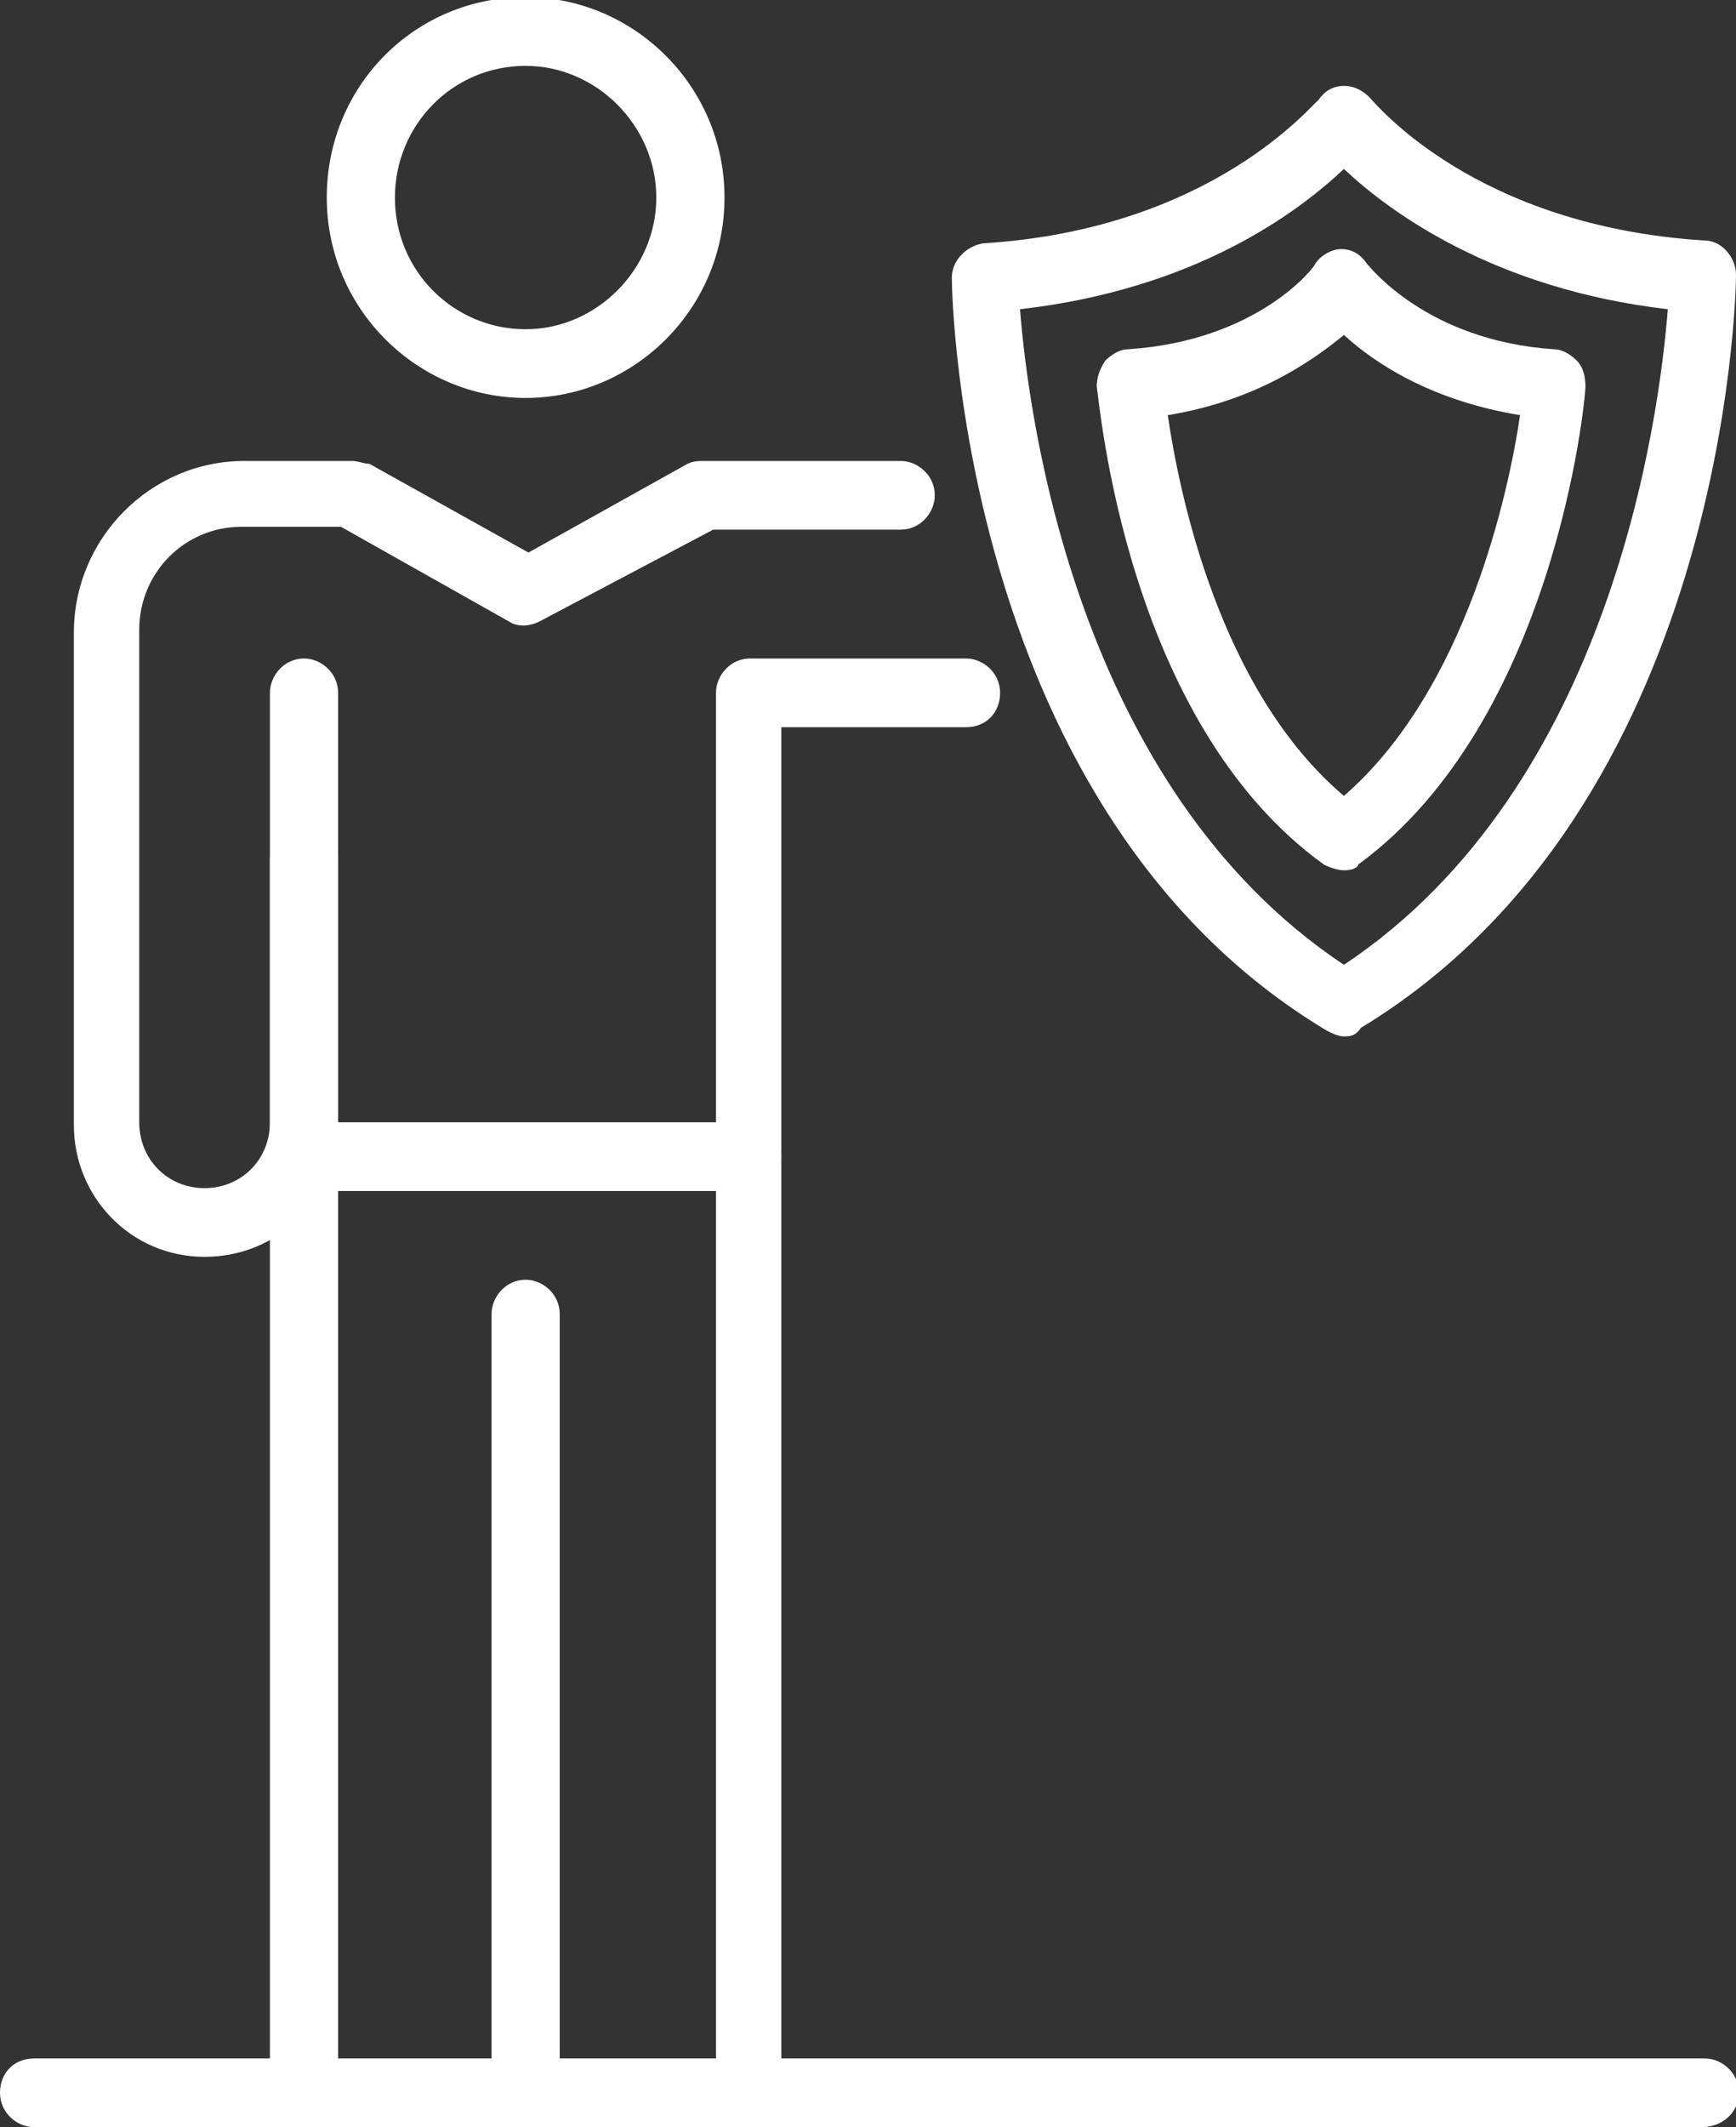
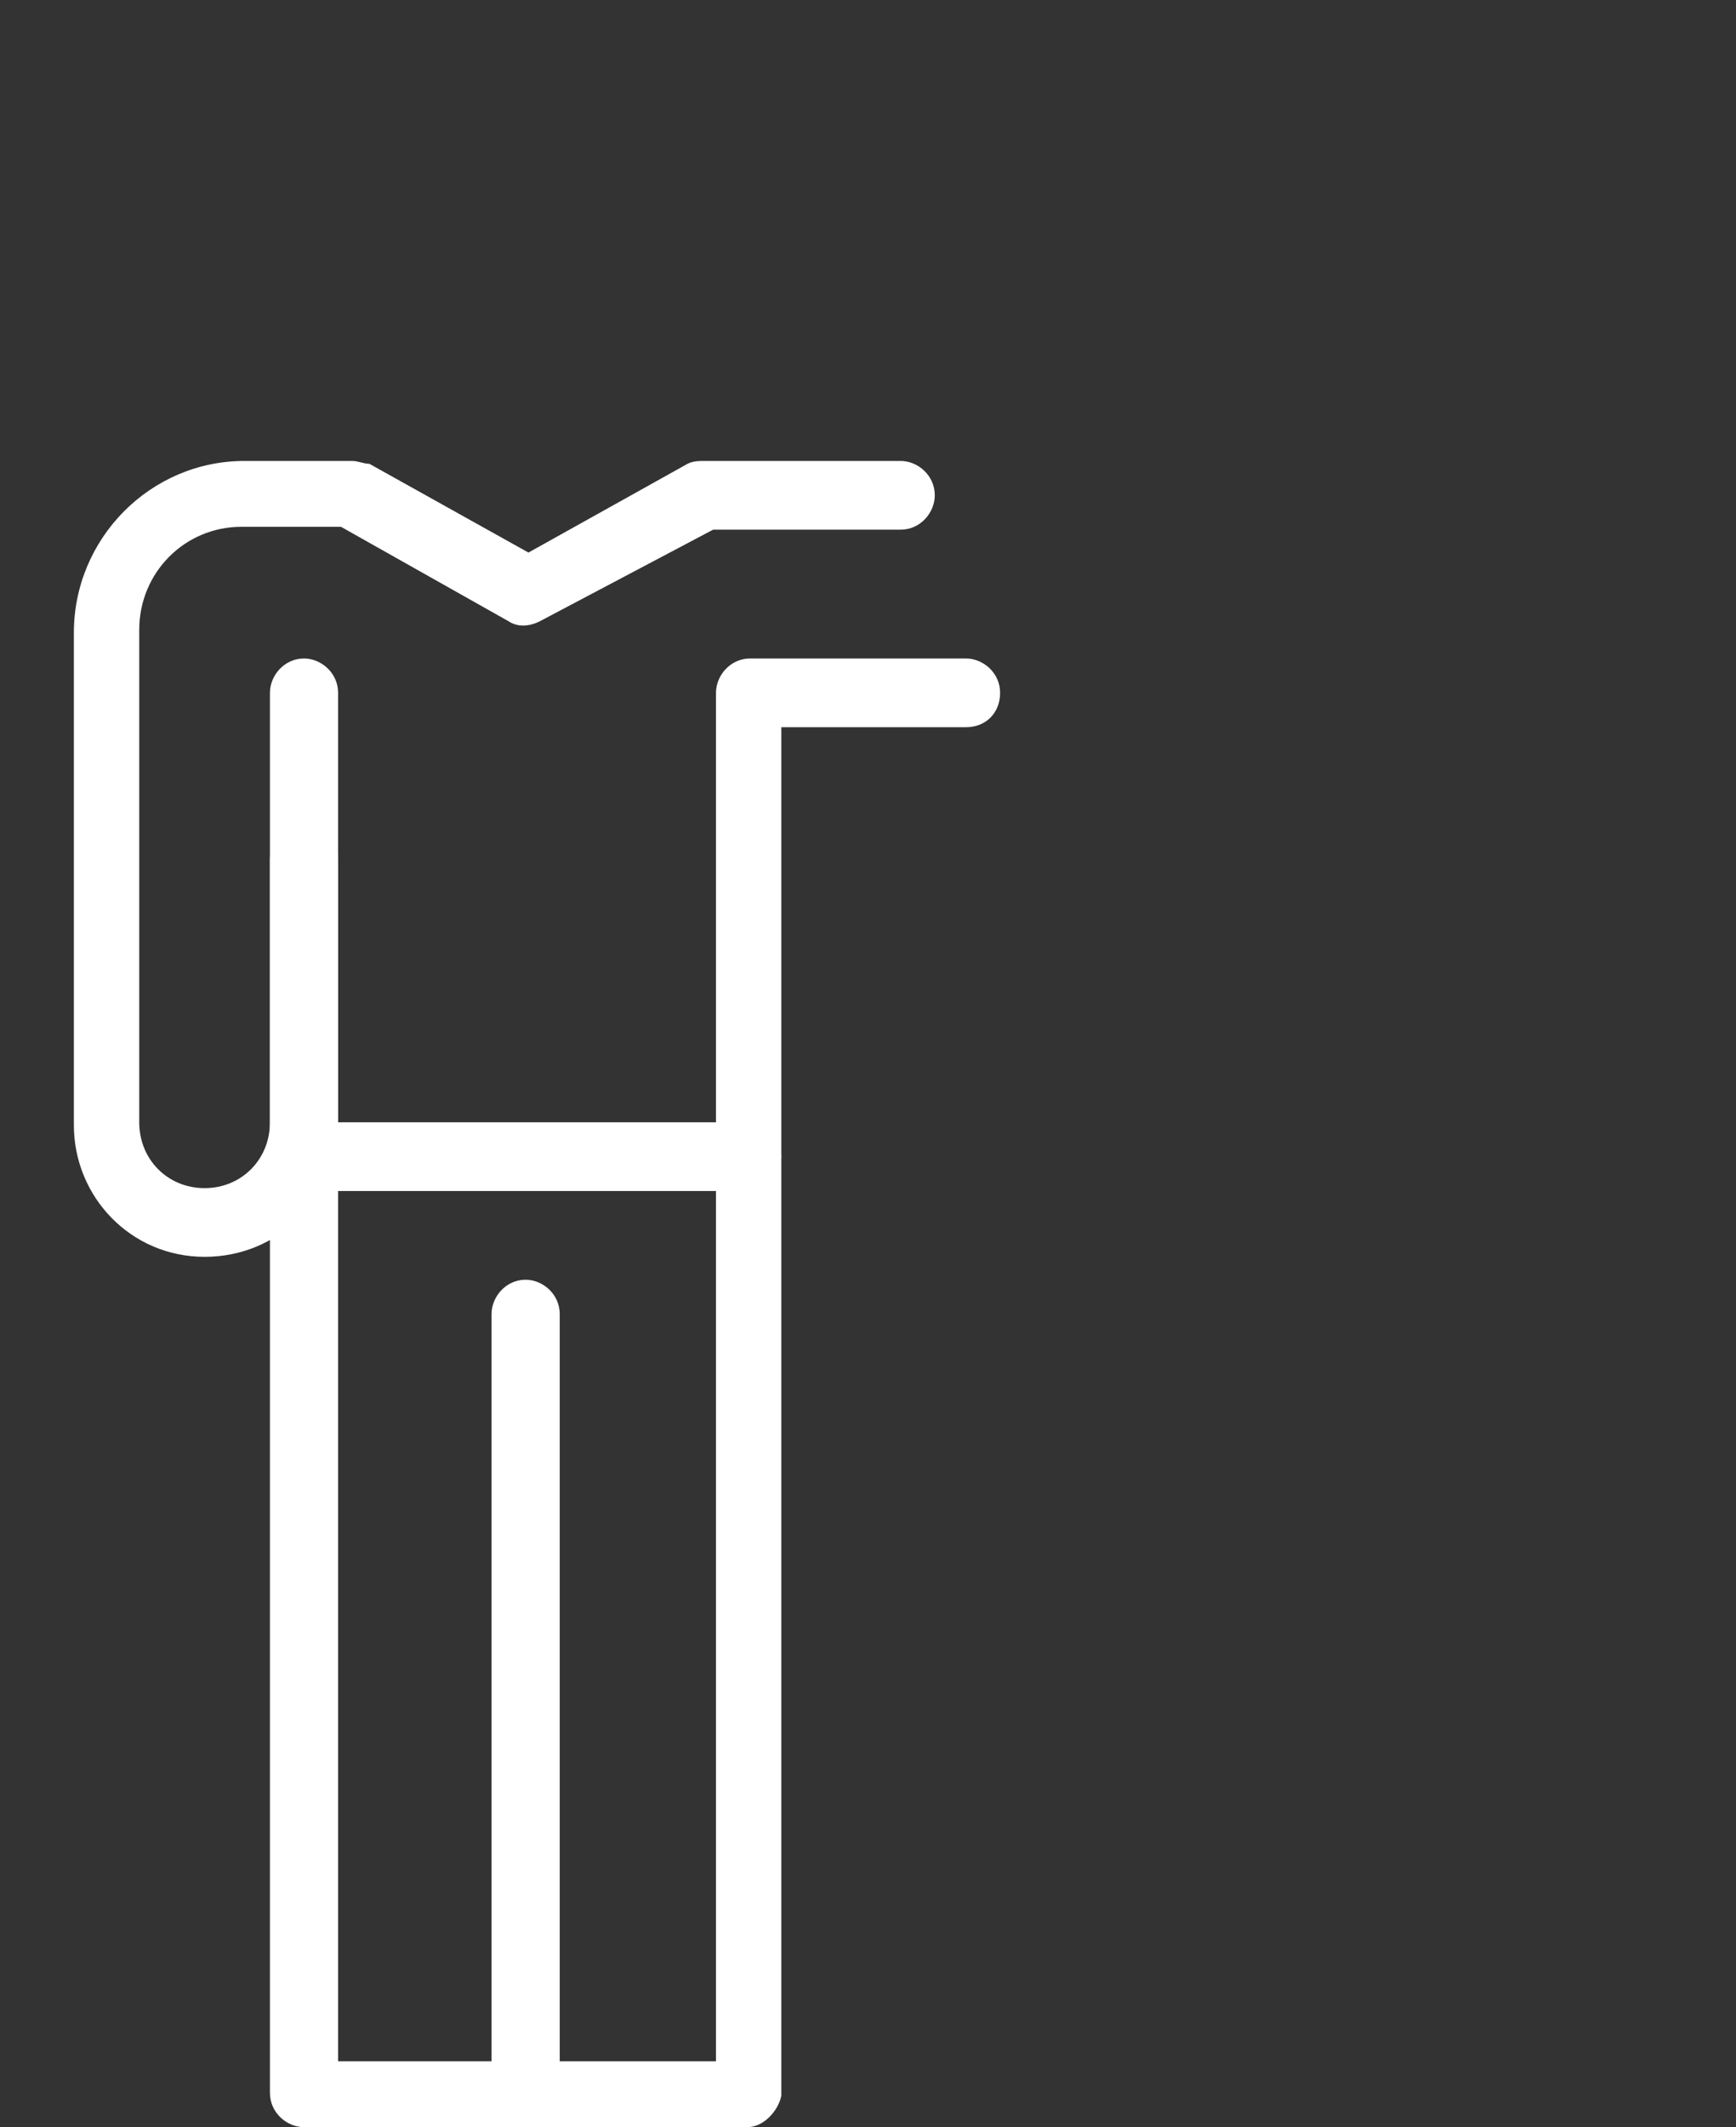
<svg xmlns="http://www.w3.org/2000/svg" width="49" height="60" viewBox="0 0 49 60" fill="none">
  <rect x="0" y="0" width="49" height="60" fill="#333333" stroke="none" />
  <g clip-path="url(#clip0_2662_7751)">
-     <path d="M14.836 11.225C11.789 11.225 9.223 8.722 9.223 5.572C9.223 2.423 11.709 -0.081 14.836 -0.081C17.884 -0.081 20.45 2.423 20.45 5.572C20.45 8.722 17.884 11.225 14.836 11.225ZM14.836 1.858C12.751 1.858 11.147 3.553 11.147 5.572C11.147 7.672 12.831 9.287 14.836 9.287C16.841 9.287 18.525 7.591 18.525 5.572C18.525 3.553 16.841 1.858 14.836 1.858Z" fill="#fff" />
    <path d="M8.581 33.432C8.1 33.432 7.619 33.029 7.619 32.463V19.543C7.619 19.058 8.02 18.574 8.581 18.574C9.062 18.574 9.543 18.977 9.543 19.543V32.544C9.463 33.029 9.062 33.432 8.581 33.432Z" fill="#fff" />
    <path d="M14.836 60C14.355 60 13.874 59.596 13.874 59.031V37.066C13.874 36.582 14.275 36.097 14.836 36.097C15.318 36.097 15.799 36.501 15.799 37.066V59.031C15.719 59.516 15.318 60 14.836 60Z" fill="#fff" />
-     <path d="M48.038 60H0.962C0.481 60 0 59.596 0 59.031C0 58.466 0.401 58.062 0.962 58.062H48.118C48.599 58.062 49.08 58.466 49.08 59.031C49.08 59.596 48.599 60 48.038 60Z" fill="#fff" />
    <path d="M21.092 60H8.581C8.1 60 7.619 59.597 7.619 59.031V32.544C7.619 32.06 8.02 31.575 8.581 31.575C9.062 31.575 9.543 31.979 9.543 32.544V58.143H20.209V19.543C20.209 19.058 20.61 18.574 21.172 18.574H27.267C27.748 18.574 28.229 18.977 28.229 19.543C28.229 20.108 27.828 20.512 27.267 20.512H22.054V59.112C21.974 59.516 21.573 60 21.092 60Z" fill="#fff" />
    <path d="M5.774 35.451C3.689 35.451 2.085 33.755 2.085 31.736V17.847C2.085 15.182 4.25 13.002 6.897 13.002H9.944C10.105 13.002 10.265 13.082 10.425 13.082L14.916 15.586L19.407 13.082C19.568 13.002 19.728 13.002 19.889 13.002H25.422C25.903 13.002 26.385 13.405 26.385 13.97C26.385 14.455 25.984 14.94 25.422 14.94H20.129L15.237 17.524C14.916 17.685 14.596 17.685 14.355 17.524L9.624 14.859H6.817C5.213 14.859 3.93 16.151 3.93 17.766V31.656C3.93 32.705 4.732 33.513 5.774 33.513C6.817 33.513 7.619 32.705 7.619 31.656V24.226C7.619 23.742 8.02 23.257 8.581 23.257C9.062 23.257 9.543 23.661 9.543 24.226V31.736C9.463 33.836 7.859 35.451 5.774 35.451Z" fill="#fff" />
-     <path d="M37.933 29.233C37.773 29.233 37.612 29.152 37.452 29.072C27.187 22.934 26.866 8.479 26.866 7.833C26.866 7.349 27.267 6.945 27.748 6.864C34.244 6.461 37.051 2.907 37.211 2.827C37.372 2.584 37.612 2.423 37.933 2.423C38.254 2.423 38.494 2.584 38.655 2.746C38.815 2.907 41.622 6.38 48.118 6.784C48.599 6.784 49 7.268 49 7.753C49 8.399 48.679 22.773 38.414 28.991C38.254 29.233 38.093 29.233 37.933 29.233ZM28.791 8.722C29.031 11.79 30.395 22.207 37.933 27.214C45.471 22.207 46.835 11.79 47.075 8.722C42.183 8.156 39.216 5.976 37.933 4.765C36.65 5.976 33.763 8.156 28.791 8.722Z" fill="#fff" />
-     <path d="M37.933 24.549C37.773 24.549 37.532 24.469 37.371 24.388C31.758 20.35 31.036 11.306 30.956 10.902C30.956 10.66 31.036 10.418 31.196 10.175C31.357 10.014 31.597 9.852 31.838 9.852C35.527 9.61 37.131 7.51 37.131 7.43C37.291 7.187 37.612 7.026 37.853 7.026C38.173 7.026 38.414 7.187 38.575 7.43C38.655 7.51 40.259 9.61 43.867 9.852C44.108 9.852 44.349 10.014 44.509 10.175C44.669 10.337 44.75 10.579 44.75 10.902C44.75 11.306 43.867 20.35 38.334 24.388C38.334 24.469 38.173 24.549 37.933 24.549ZM32.961 11.71C33.282 13.89 34.404 19.462 37.933 22.45C41.381 19.462 42.584 13.89 42.905 11.71C40.419 11.306 38.815 10.256 37.933 9.448C37.051 10.175 35.447 11.306 32.961 11.71Z" fill="#fff" />
    <path d="M21.092 33.594H8.581C8.1 33.594 7.619 33.19 7.619 32.625C7.619 32.059 8.02 31.656 8.581 31.656H21.092C21.573 31.656 22.054 32.059 22.054 32.625C22.054 33.19 21.573 33.594 21.092 33.594Z" fill="#fff" />
  </g>
  <defs>
    <clipPath id="clip0_2662_7751">
      <rect width="49" height="60" fill="white" />
    </clipPath>
  </defs>
</svg>